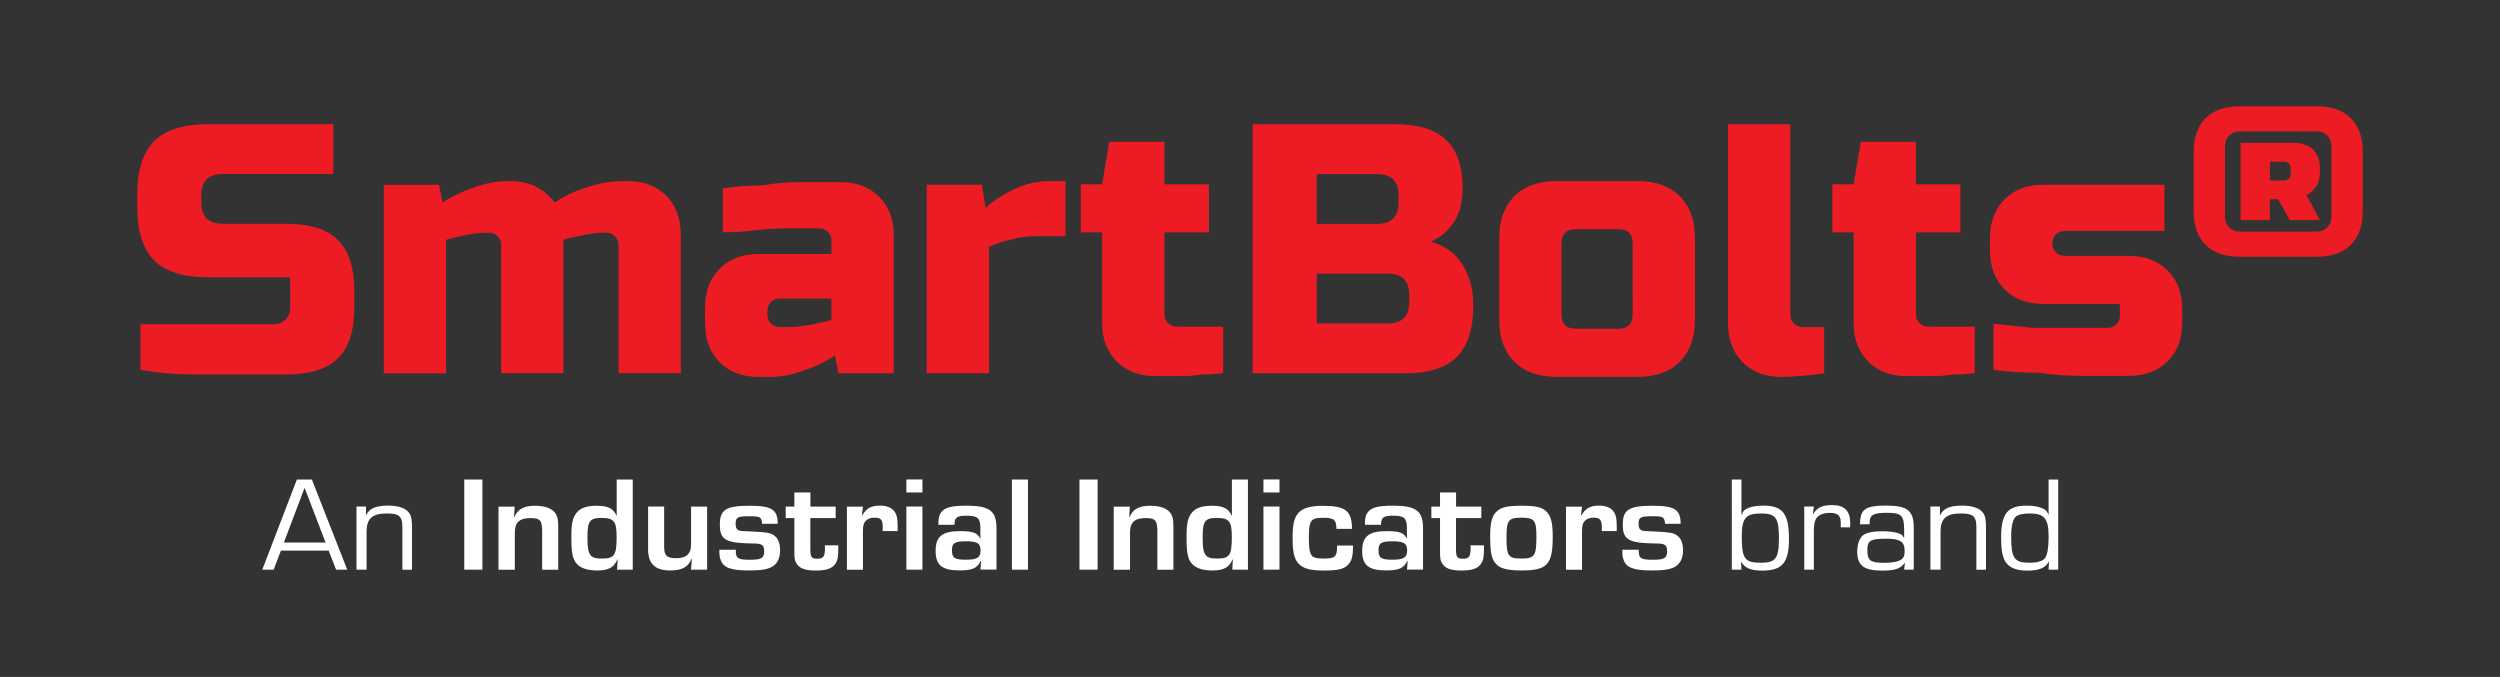
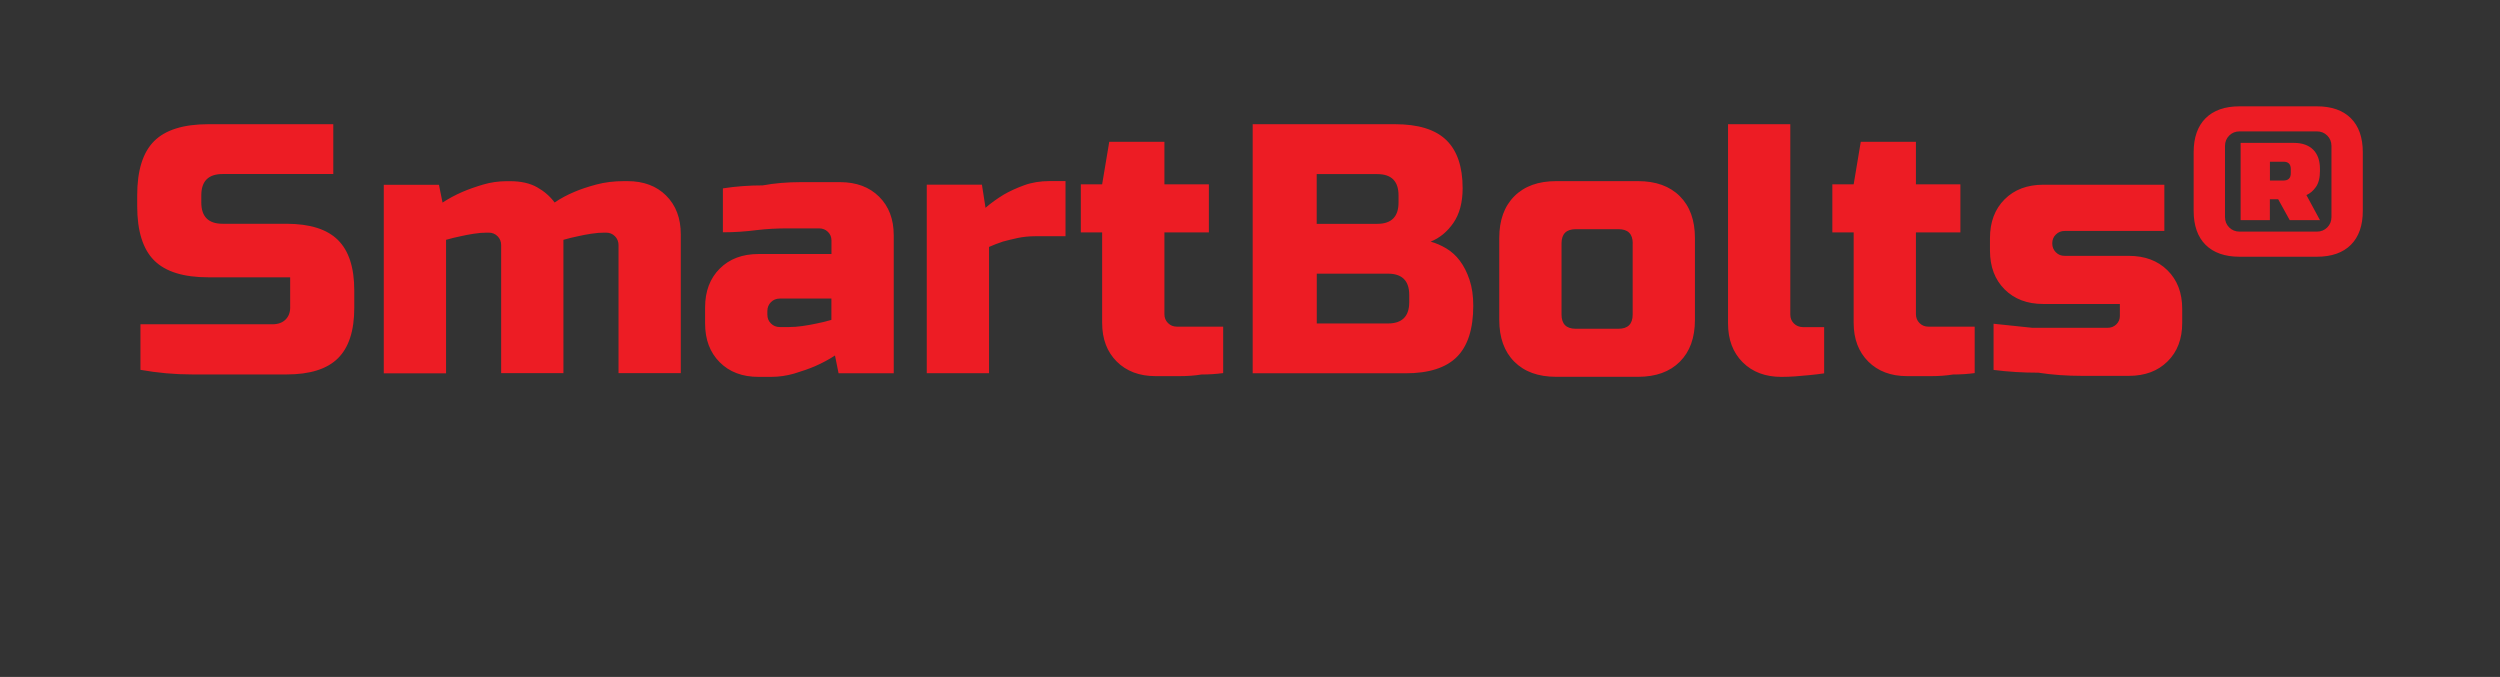
<svg xmlns="http://www.w3.org/2000/svg" version="1.1" id="SmartBolts" x="0px" y="0px" viewBox="0 0 3693.5 1000.1" style="enable-background:new 0 0 3693.5 1000.1;" xml:space="preserve">
  <rect x="0" y="0" width="3693.5" height="1000.1" fill="#333333" stroke="none" />
  <style type="text/css">
	.st0{fill:#ED1C24;}
	.st1{fill:#FFFFFF;}
</style>
  <path class="st0" d="M499.2,354.5c16.1,15.9,24.2,40.7,24.2,74.5v25.9c0,33.8-8.1,58.6-24.2,74.5c-16.1,15.9-41.4,23.8-75.7,23.8  c-10.5,0-21.6,0-33.4,0c-11.7,0-23.7,0-35.7,0c-12.1,0-24.2,0-36.3,0c-12.1,0-23.6,0-34.4,0c-25.6,0-51-2.3-76.2-6.8v-67.3  c25.6,0,50.5,0,74.6,0c20.7,0,42.1,0,64.1,0c22.1,0,40.8,0,56.2,0c8.1,0,14.5-2.2,19.2-6.7c4.7-4.5,7.1-10.5,7.1-18.1v-44.6H307.9  c-36.8,0-63.5-8.3-80.2-25c-16.6-16.6-25-43.4-25-80.2v-15.8c0-36.8,8.3-63.5,25-80.2c16.6-16.6,43.4-25,80.2-25h184.5v73.6H328.9  c-21,0-31.5,10.5-31.5,31.5v10.5c0,21,10.5,31.5,31.5,31.5h94.6C457.9,330.7,483.1,338.6,499.2,354.5z M927.1,267.6h-5.3  c-14.7,0-28.3,1.7-40.7,5c-12.4,3.3-23.2,6.9-32.3,10.8c-10.9,4.6-20.7,9.8-29.4,15.8c-6.7-9.1-15.3-16.6-26-22.6  c-10.7-6-23.9-8.9-39.7-8.9h-5.3c-11.9,0-23.5,1.7-34.7,5c-11.2,3.3-21.4,6.9-30.5,10.8c-10.5,4.6-20.3,9.8-29.4,15.8l-5.3-26.3H567  v278.6h92V354.3c7.4-2.1,14.5-3.9,21.6-5.3c6-1.4,12.4-2.6,19.4-3.7c7-1.1,13.5-1.6,19.4-1.6h2.6c5.3,0,9.6,1.8,13.1,5.3  c3.5,3.5,5.3,7.9,5.3,13.1v189.2h92V354.3c7.4-2.1,14.5-3.9,21.6-5.3c6-1.4,12.4-2.6,19.4-3.7c7-1.1,13.5-1.6,19.4-1.6h2.6  c5.3,0,9.6,1.8,13.1,5.3c3.5,3.5,5.3,7.9,5.3,13.1v189.2h92v-205c0-23.8-7.2-42.9-21.6-57.3C970,274.8,950.9,267.6,927.1,267.6z   M1298.8,290.6c14.4,14.3,21.6,33.3,21.6,57v203.9h-81.5l-5.3-26.3c-9.1,6-18.9,11.2-29.4,15.8c-9.1,3.9-19.3,7.4-30.5,10.8  c-11.2,3.3-22.8,5-34.7,5h-18.4c-23.8,0-42.9-7.2-57.3-21.6c-14.4-14.4-21.6-33.5-21.6-57.3v-23.7c0-23.8,7.2-42.9,21.6-57.3  c14.4-14.4,33.5-21.6,57.3-21.6h107.8v-20.2c0-5-1.8-9.2-5.3-12.6c-3.5-3.4-7.9-5.1-13.1-5.1c-14,0-29.2,0-45.5,0  c-16.3,0-31.6,0.8-46,2.5c-16.8,2.2-33.6,3.3-50.5,3.3v-64.9c19.3-3,38.9-4.4,58.9-4.4c17.2-3.2,35.9-4.8,56.2-4.8  c20.3,0,39.8,0,58.3,0C1265.3,269.2,1284.4,276.3,1298.8,290.6z M1228.3,441.1h-76.2c-5.3,0-9.6,1.8-13.1,5.3  c-3.5,3.5-5.3,7.9-5.3,13.1v5.3c0,5.3,1.7,9.6,5.3,13.1c3.5,3.5,7.9,5.3,13.1,5.3h13.1c6.7,0,13.7-0.5,21-1.6  c7.4-1.1,14.2-2.3,20.5-3.7c7.4-1.4,14.5-3.2,21.6-5.3V441.1z M1512.5,273.9c-11.4,4.2-21.3,8.8-29.7,13.7  c-9.8,6-18.8,12.4-26.8,19.4l-5.3-34.2h-81.5v278.6h92V364.8c6.3-2.8,13.1-5.4,20.5-7.9c6.3-1.7,13.6-3.5,21.8-5.3  c8.2-1.7,16.9-2.6,26-2.6h44.7v-81.5h-23.7C1536.5,267.6,1523.8,269.7,1512.5,273.9z M1725.6,477.3c-3.5-3.5-5.3-7.9-5.3-13.1V343.3  h65.7v-71h-65.7v-62.8h-81.5l-10.5,62.8h-31.5v71h31.5V477c0,23.8,7.2,42.8,21.6,57.2c14.4,14.3,33.5,21.5,57.3,21.5  c11.9,0,23.8,0,35.7,0c11.9,0,22.6-0.8,32.1-2.4c11.2,0,21.9-0.7,32.1-2.1v-68.6h-68.3C1733.5,482.6,1729.1,480.8,1725.6,477.3z   M2171.1,413.5c3.7,11,5.5,23.7,5.5,38.1c0,34.3-8.1,59.6-24.2,75.7c-16.1,16.1-41.4,24.2-75.7,24.2h-226v-368H2061  c34.3,0,59.6,7.8,75.7,23.4c16.1,15.6,24.2,39.3,24.2,71.2c0,21-4.6,38.1-13.7,51.3c-9.1,13.1-20.3,22.3-33.6,27.6  c7.7,2.1,15.4,5.4,23.1,10c7.7,4.6,14.5,10.7,20.2,18.4C2162.7,393.1,2167.4,402.4,2171.1,413.5z M1945.3,330.7h89.4  c21,0,31.5-10.5,31.5-31.5v-10.5c0-21-10.5-31.5-31.5-31.5h-89.4V330.7z M2082,435.8c0-21-10.5-31.5-31.5-31.5h-105.1v73.6h105.1  c21,0,31.5-10.5,31.5-31.5V435.8z M2481.8,289.9c14.9,14.9,22.3,35.5,22.3,61.8v120.9c0,26.3-7.4,46.9-22.3,61.8  c-14.9,14.9-35.5,22.3-61.8,22.3h-120.9c-26.3,0-46.9-7.4-61.8-22.3c-14.9-14.9-22.3-35.5-22.3-61.8V351.7  c0-26.3,7.4-46.9,22.3-61.8c14.9-14.9,35.5-22.3,61.8-22.3H2420C2446.3,267.6,2466.9,275,2481.8,289.9z M2412.2,359.6  c0-14-7-21-21-21H2328c-14,0-21,7-21,21v105.1c0,14,7,21,21,21h63.1c14,0,21-7,21-21V359.6z M2650.3,477.9  c-3.5-3.5-5.3-7.9-5.3-13.1V183.5h-92v294.4c0,23.8,7.2,42.9,21.6,57.3c14.4,14.4,33.5,21.6,57.3,21.6c6.7,0,13.7-0.3,21-0.8  c7.4-0.5,14.2-1.1,20.5-1.8c7.4-0.7,14.5-1.6,21.6-2.6v-68.3h-31.5C2658.2,483.1,2653.8,481.4,2650.3,477.9z M2835.9,477.3  c-3.5-3.5-5.3-7.9-5.3-13.1V343.3h65.7v-71h-65.7v-62.8h-81.5l-10.5,62.8h-31.5v71h31.5V477c0,23.8,7.2,42.8,21.6,57.2  c14.4,14.3,33.5,21.5,57.3,21.5c11.9,0,23.8,0,35.7,0c11.9,0,22.6-0.8,32.1-2.4c11.2,0,21.9-0.7,32.1-2.1v-68.6H2849  C2843.7,482.6,2839.4,480.8,2835.9,477.3z M3145,378h-94.6c-5.3,0-9.6-1.7-13.1-5.3c-3.5-3.5-5.3-7.9-5.3-13.1  c0-5.3,1.7-9.6,5.3-13.1c3.5-3.5,7.9-5.3,13.1-5.3h147.2v-68.3h-178.7c-23.8,0-42.9,7.2-57.3,21.6c-14.4,14.4-21.6,33.5-21.6,57.3  v18.4c0,23.8,7.2,42.9,21.6,57.3c14.4,14.4,33.5,21.6,57.3,21.6h113v17.6c0,5-1.8,9.2-5.3,12.6c-3.5,3.4-7.9,5-13.1,5  c-17.9,0-36.6,0-56.2,0c-19.6,0-37.9,0-54.7,0c-19.3-2-38.4-4-57.3-6v68.2c21.4,2.8,43.5,4.1,66.2,4.1c19.6,3.1,41.2,4.7,64.7,4.7  c23.5,0,46.4,0,68.9,0c23.8,0,42.9-7.1,57.3-21.4c14.4-14.2,21.6-33.2,21.6-56.8v-20.8c0-23.6-7.2-42.5-21.6-56.8  C3187.9,385.1,3168.8,378,3145,378z M3417.5,221.1c6.7,6.7,10,16.2,10,28.5v3.1c0,10.1-2,17.9-6,23.6c-4,5.7-8.7,9.6-14,11.9l20,37  h-44.7l-17-30.8h-12.3v30.8h-43.2V211.1h78.7C3401.3,211.1,3410.8,214.5,3417.5,221.1z M3384.4,249.7c0-7.2-3.6-10.8-10.8-10.8h-20  v27.8h20c7.2,0,10.8-3.6,10.8-10.8V249.7z M3490.8,225v86.4c0,21.8-5.9,38.6-17.6,50.3c-11.7,11.7-28.5,17.6-50.3,17.6h-114.1  c-21.8,0-38.5-5.9-50.3-17.6c-11.7-11.7-17.6-28.5-17.6-50.3V225c0-21.8,5.9-38.6,17.6-50.3c11.7-11.7,28.5-17.6,50.3-17.6h114.1  c21.8,0,38.5,5.9,50.3,17.6C3484.9,186.4,3490.8,203.2,3490.8,225z M3444.5,215.7c0-6.2-2.1-11.3-6.2-15.4  c-4.1-4.1-9.3-6.2-15.4-6.2h-114.1c-6.2,0-11.3,2.1-15.4,6.2c-4.1,4.1-6.2,9.3-6.2,15.4v104.9c0,6.2,2.1,11.3,6.2,15.4  c4.1,4.1,9.3,6.2,15.4,6.2h114.1c6.2,0,11.3-2.1,15.4-6.2c4.1-4.1,6.2-9.3,6.2-15.4V215.7z" />
-   <path class="st1" d="M415,813.5l-10.7,28.1h-16.8l51.1-133.1h22.2L513,841.6h-16.5l-10.9-28.1H415z M450,720.7l-30.6,80.8h61.6  L450,720.7z M540.8,748.4l-0.2,12.8l0.2,0.2c4.6-10.2,14.2-14.4,32.7-14.4c16.1,0,26.8,4,31.8,12c2.5,4,3.4,9.2,3.4,22v60.7h-14.2  v-59.5c0-10-0.4-12.8-2.3-16.4c-2.5-5.2-8.6-7.2-20.7-7.2c-21.6,0-29.9,7.6-29.9,26.9v56.1h-14.9v-93.2H540.8z M712.7,841.6h-26.8  V708.5h26.8V841.6z M760.3,748.4l-0.8,15.8h0.4c4.6-11.8,14-17,30.4-17c15.7,0,26.2,4.2,31,12.2c2.5,4.4,3.4,8.6,3.4,18.8v63.5  h-23.7v-56.1c0-16.8-2.9-20.2-17.4-20.2c-15.9,0-23,6.4-23,21v55.3h-24.1v-93.2H760.3z M934.7,841.6h-23l0.8-15l-0.4-0.2  c-5,12-13,16.4-29.9,16.4c-13.4,0-23.2-3-29.1-8.8c-7.1-7.2-9-15.8-9-40.7c0-21,2.1-29.5,8.8-36.9c5.4-6.2,14.9-9.2,28.7-9.2  c16.5,0,24.9,4.2,29.1,14.6l0.4-0.2v-53.1h23.7V841.6z M867.9,793.7c0,26.3,3.4,31.5,20.9,31.5c19,0,22.2-4.6,22.2-32.1  c0-23-4-27.9-22.4-27.9C871.2,765.2,867.9,770,867.9,793.7z M1044.6,841.6h-23.7l1.3-16l-0.4-0.2c-4.8,12.2-14.2,17.4-31.4,17.4  c-22.8,0-32.9-9.8-32.9-31.7v-62.7h23.7v57.3c0,7,0.6,10.8,1.9,13c2.3,4.2,6.9,6,15.5,6c10.7,0,17-3,20.3-9.4c1.7-3.4,2.1-7,2.1-16  v-50.9h23.7V841.6z M1126,773.9c-1-10.2-2.7-11.2-19.3-11.2c-17,0-19.9,1.6-19.9,11.2c0,5.8,1.7,8.8,5.4,10  c2.3,0.6,3.4,0.8,19.7,1.4c21.4,1,26.6,2,31.8,5.8c5.9,4.2,8.8,11.6,8.8,21.8c0,10.2-3.1,17.8-9,22.5c-6.9,5.4-16.8,7.4-37.1,7.4  c-27,0-38.1-4.2-41.9-16.2c-1.5-4.2-1.7-6-1.7-14.4h24.3v2.8c0,9.8,3.6,12,20.5,12c17.2,0,21.4-2.4,21.4-12.4c0-9-2.9-11.4-14-11.6  c-42.9-0.4-51.5-5-51.5-28.1c0-22,9.2-27.7,44-27.7c32.7,0,41.5,5.6,41.5,26.7H1126z M1234.5,765.4h-37.3v46.7  c0,10.8,1.9,13.4,10.1,13.4c9.2,0,11.5-3.2,11.5-16c0-0.8,0-1.8-0.2-3.8h19.9v5.4c0,13-1.3,17.8-5.2,23c-5,6.2-13.2,8.8-28.3,8.8  c-16.3,0-24.5-3.4-28.9-11.6c-2.1-3.8-2.5-7-2.5-16v-49.9h-12.8v-17h12.8v-20.8h23.7v20.8h37.3V765.4z M1274.9,748.4l-1.5,13  l0.4,0.2c6.3-10.8,13.2-14.6,26.6-14.6c8.6,0,15.7,2.6,19.7,7c4.6,5,6.1,11,6.1,23.8v6.8H1304c0.2-2.2,0.2-2.8,0.2-5.2  c0-11.4-2.7-14.6-12.1-14.6c-7.5,0-13,3-15.5,8.4c-1.3,3-1.7,6-1.7,13.6v54.9h-23.7v-93.2H1274.9z M1362.8,727.6h-23.7v-19.2h23.7  V727.6z M1362.8,841.6h-23.7v-93.2h23.7V841.6z M1386.3,775.3c0-9.6,1-14.2,4.2-18.4c5.2-7.2,15.5-9.8,37.3-9.8  c34.3,0,44.4,7.6,44.4,33.5v60.9h-23.7l1-12.8h-0.6c-5.2,10.8-12.3,14-31,14c-26.2,0-35.6-7.6-35.6-28.9c0-21.2,9.8-29.1,36-29.1  c19.1,0,25.8,2.4,29.7,10.8h0.4v-15.2c0-14.8-4-18.4-19.9-18.4c-14.9,0-18,2.2-18.4,13.4H1386.3z M1406.4,812.7  c0,11.6,3.8,14.2,20.5,14.2c16.8,0,21.8-3.2,21.8-13.6c0-10.6-4.8-13.6-21.8-13.6C1410.6,799.7,1406.4,802.3,1406.4,812.7z   M1518.6,841.6H1495V708.5h23.7V841.6z M1621.6,841.6h-26.8V708.5h26.8V841.6z M1669.2,748.4l-0.8,15.8h0.4c4.6-11.8,14-17,30.4-17  c15.7,0,26.2,4.2,31,12.2c2.5,4.4,3.4,8.6,3.4,18.8v63.5h-23.7v-56.1c0-16.8-2.9-20.2-17.4-20.2c-15.9,0-23,6.4-23,21v55.3h-24.1  v-93.2H1669.2z M1843.6,841.6h-23l0.8-15l-0.4-0.2c-5,12-13,16.4-29.9,16.4c-13.4,0-23.2-3-29.1-8.8c-7.1-7.2-9-15.8-9-40.7  c0-21,2.1-29.5,8.8-36.9c5.4-6.2,14.9-9.2,28.7-9.2c16.5,0,24.9,4.2,29.1,14.6l0.4-0.2v-53.1h23.7V841.6z M1776.8,793.7  c0,26.3,3.4,31.5,20.9,31.5c19,0,22.2-4.6,22.2-32.1c0-23-4-27.9-22.4-27.9C1780.1,765.2,1776.8,770,1776.8,793.7z M1890.3,727.6  h-23.7v-19.2h23.7V727.6z M1890.3,841.6h-23.7v-93.2h23.7V841.6z M1998.9,806.1v3.2c0,10.4-1.5,17.2-4.8,22  c-5.9,8.8-15.1,11.6-37.3,11.6c-19,0-28.9-2.2-36-8c-8.2-6.8-11.1-17-11.1-39.9c0-19.4,1.9-28.7,7.5-35.9  c6.3-8.2,17.8-11.8,36.9-11.8c33.9,0,43.3,7.4,43.3,34.1h-23c0-13.4-3.6-16.4-19.1-16.4c-19.1,0-21.6,3.4-21.6,30.5  c0,15.2,1.5,22.8,5.2,26.3c2.5,2.4,7.7,3.4,17,3.4c17,0,19.5-2.6,19.5-19.2H1998.9z M2016.5,775.3c0-9.6,1-14.2,4.2-18.4  c5.2-7.2,15.5-9.8,37.3-9.8c34.3,0,44.4,7.6,44.4,33.5v60.9h-23.7l1-12.8h-0.6c-5.2,10.8-12.3,14-31,14c-26.2,0-35.6-7.6-35.6-28.9  c0-21.2,9.8-29.1,36-29.1c19.1,0,25.8,2.4,29.7,10.8h0.4v-15.2c0-14.8-4-18.4-19.9-18.4c-14.9,0-18,2.2-18.4,13.4H2016.5z   M2036.6,812.7c0,11.6,3.8,14.2,20.5,14.2s21.8-3.2,21.8-13.6c0-10.6-4.8-13.6-21.8-13.6C2040.8,799.7,2036.6,802.3,2036.6,812.7z   M2188.4,765.4h-37.3v46.7c0,10.8,1.9,13.4,10.1,13.4c9.2,0,11.5-3.2,11.5-16c0-0.8,0-1.8-0.2-3.8h19.9v5.4c0,13-1.3,17.8-5.2,23  c-5,6.2-13.2,8.8-28.3,8.8c-16.3,0-24.5-3.4-28.9-11.6c-2.1-3.8-2.5-7-2.5-16v-49.9h-12.8v-17h12.8v-20.8h23.7v20.8h37.3V765.4z   M2283.9,755c7.3,6.6,10.1,16.6,10.1,37.7c0,41.5-8,50.1-46.1,50.1c-23,0-34.1-3.4-40-12.6c-4.8-7.4-6.3-16-6.3-38.7  c0-20.4,2.9-30.3,10.5-36.7c6.9-5.8,15.7-7.6,36.4-7.6C2268.4,747.2,2277.4,749.2,2283.9,755z M2225.7,794.1  c0,27.3,2.7,31.1,21.8,31.1c19.7,0,22.4-4,22.4-32.1c0-24.6-2.9-28.3-22.2-28.3C2228.6,764.8,2225.7,768.6,2225.7,794.1z   M2337.3,748.4l-1.5,13l0.4,0.2c6.3-10.8,13.2-14.6,26.6-14.6c8.6,0,15.7,2.6,19.7,7c4.6,5,6.1,11,6.1,23.8v6.8h-22.2  c0.2-2.2,0.2-2.8,0.2-5.2c0-11.4-2.7-14.6-12.1-14.6c-7.5,0-13,3-15.5,8.4c-1.3,3-1.7,6-1.7,13.6v54.9h-23.7v-93.2H2337.3z   M2460,773.9c-1-10.2-2.7-11.2-19.3-11.2c-17,0-19.9,1.6-19.9,11.2c0,5.8,1.7,8.8,5.4,10c2.3,0.6,3.4,0.8,19.7,1.4  c21.4,1,26.6,2,31.8,5.8c5.9,4.2,8.8,11.6,8.8,21.8c0,10.2-3.1,17.8-9,22.5c-6.9,5.4-16.8,7.4-37.1,7.4c-27,0-38.1-4.2-41.9-16.2  c-1.5-4.2-1.7-6-1.7-14.4h24.3v2.8c0,9.8,3.6,12,20.5,12c17.2,0,21.4-2.4,21.4-12.4c0-9-2.9-11.4-14-11.6  c-42.9-0.4-51.5-5-51.5-28.1c0-22,9.2-27.7,44-27.7c32.7,0,41.5,5.6,41.5,26.7H2460z M2558.6,708.5h14.2v51.9l0.4,0.2  c1.7-5.2,4-7.6,8.4-9.6c5.9-2.6,14.2-4,23.5-4c28.7,0,37.9,12,37.9,49.1c0,35.3-9.8,46.9-39.6,46.9c-16.8,0-25.5-3.8-31-13h-0.2  l0.6,11.6h-14.2V708.5z M2573.3,792.1c0,33.5,4.2,39.3,28.3,39.3c21.8,0,26.6-6.4,26.6-36.3c0-30.1-4.6-36.5-26.4-36.5  C2579.1,758.6,2573.3,765.6,2573.3,792.1z M2679.8,748.4l-1.5,10.8l0.4,0.2c6.1-9.6,13.8-13.2,27.8-13.2c18.6,0,27,8.4,27,26.5v6.4  h-14v-7.6c0-9.8-4.6-13.8-16.1-13.8c-10.3,0-17.8,3.4-20.9,9.6c-1.9,3.8-2.7,9.2-2.7,18.4v55.9h-14.2v-93.2H2679.8z M2747.9,774.5  c0.4-22.4,7.7-27.5,38.9-27.5c31.6,0,40.6,7.4,40.6,33.1v61.5h-14.2l1.1-10l-0.2-0.2c-6.1,8.8-14.2,11.6-33.3,11.6  c-27.2,0-36.9-7.4-36.9-28.3c0-10.8,3.6-20.4,9-24.2c5.2-3.8,14.9-5.6,28.5-5.6c10.5,0,18.8,1.2,24.7,3.4c3.4,1.2,4.8,2.6,6.7,6.2  l0.4-0.2v-11.2c0-21.8-4-25.5-25.5-25.5c-19.7,0-25.5,3.2-25.5,14v3H2747.9z M2758.8,812.5c0,15.6,4.4,19,24.7,19  c12.8,0,21.8-1.8,26.2-5.4c2.9-2.2,4.2-6,4.2-11.8c0-14.2-6.3-18.4-27.6-18.4C2763.4,795.9,2758.8,798.7,2758.8,812.5z   M2866.2,748.4l-0.2,12.8l0.2,0.2c4.6-10.2,14.2-14.4,32.7-14.4c16.1,0,26.8,4,31.8,12c2.5,4,3.4,9.2,3.4,22v60.7h-14.2v-59.5  c0-10-0.4-12.8-2.3-16.4c-2.5-5.2-8.6-7.2-20.7-7.2c-21.6,0-29.9,7.6-29.9,26.9v56.1H2852v-93.2H2866.2z M3040.8,841.6h-14.2  l0.6-12.2h-0.2c-4.8,9.6-14.2,13.6-31.6,13.6c-14,0-23.9-3.2-29.7-9.4c-6.7-7-9.2-18.2-9.2-39.9c0-34.9,9.4-46.7,37.9-46.7  c10.3,0,18.4,1.6,24.5,4.6c4,2,5.6,4,7.3,8.6l0.4-0.2v-51.5h14.2V841.6z M2978,763.4c-4.4,4.2-6.7,14.2-6.7,29.5  c0,31.9,4.6,38.5,27.2,38.5c10.5,0,17.4-1.8,21.6-5.6c4.4-3.8,6.5-15.4,6.5-33.5c0-26.3-6.3-33.7-28.3-33.7  C2988.9,758.6,2981.1,760.4,2978,763.4z" />
</svg>